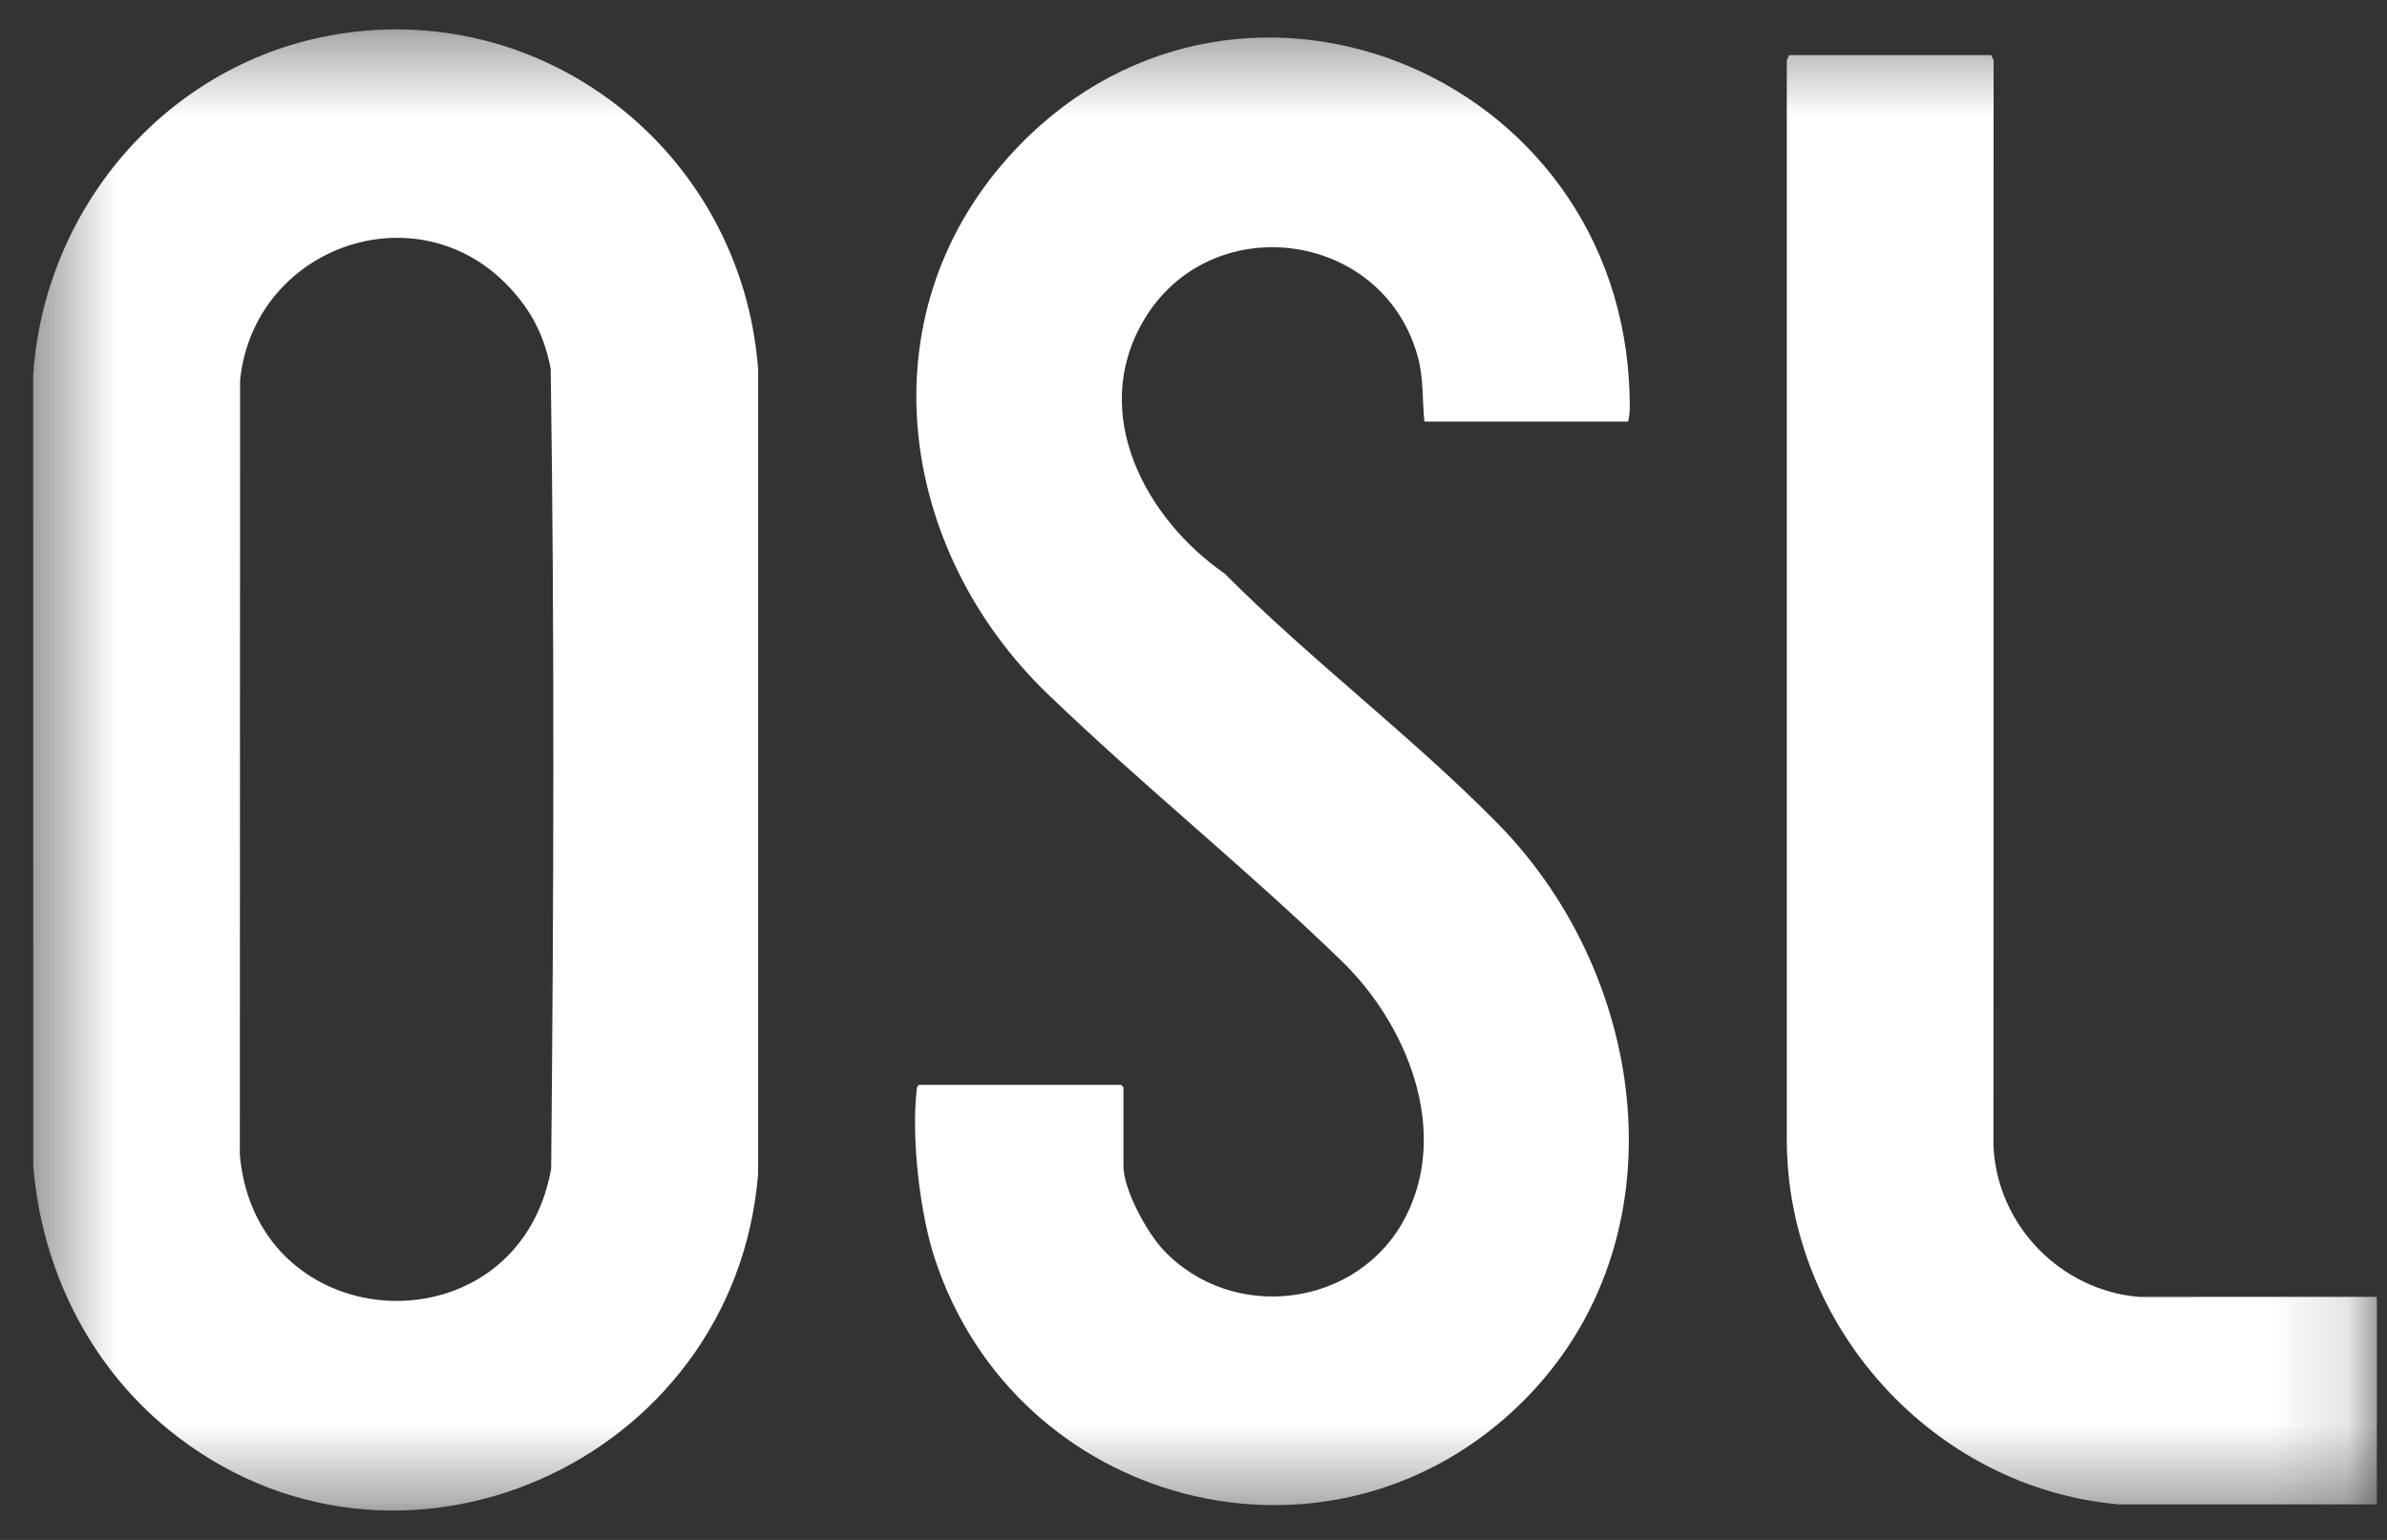
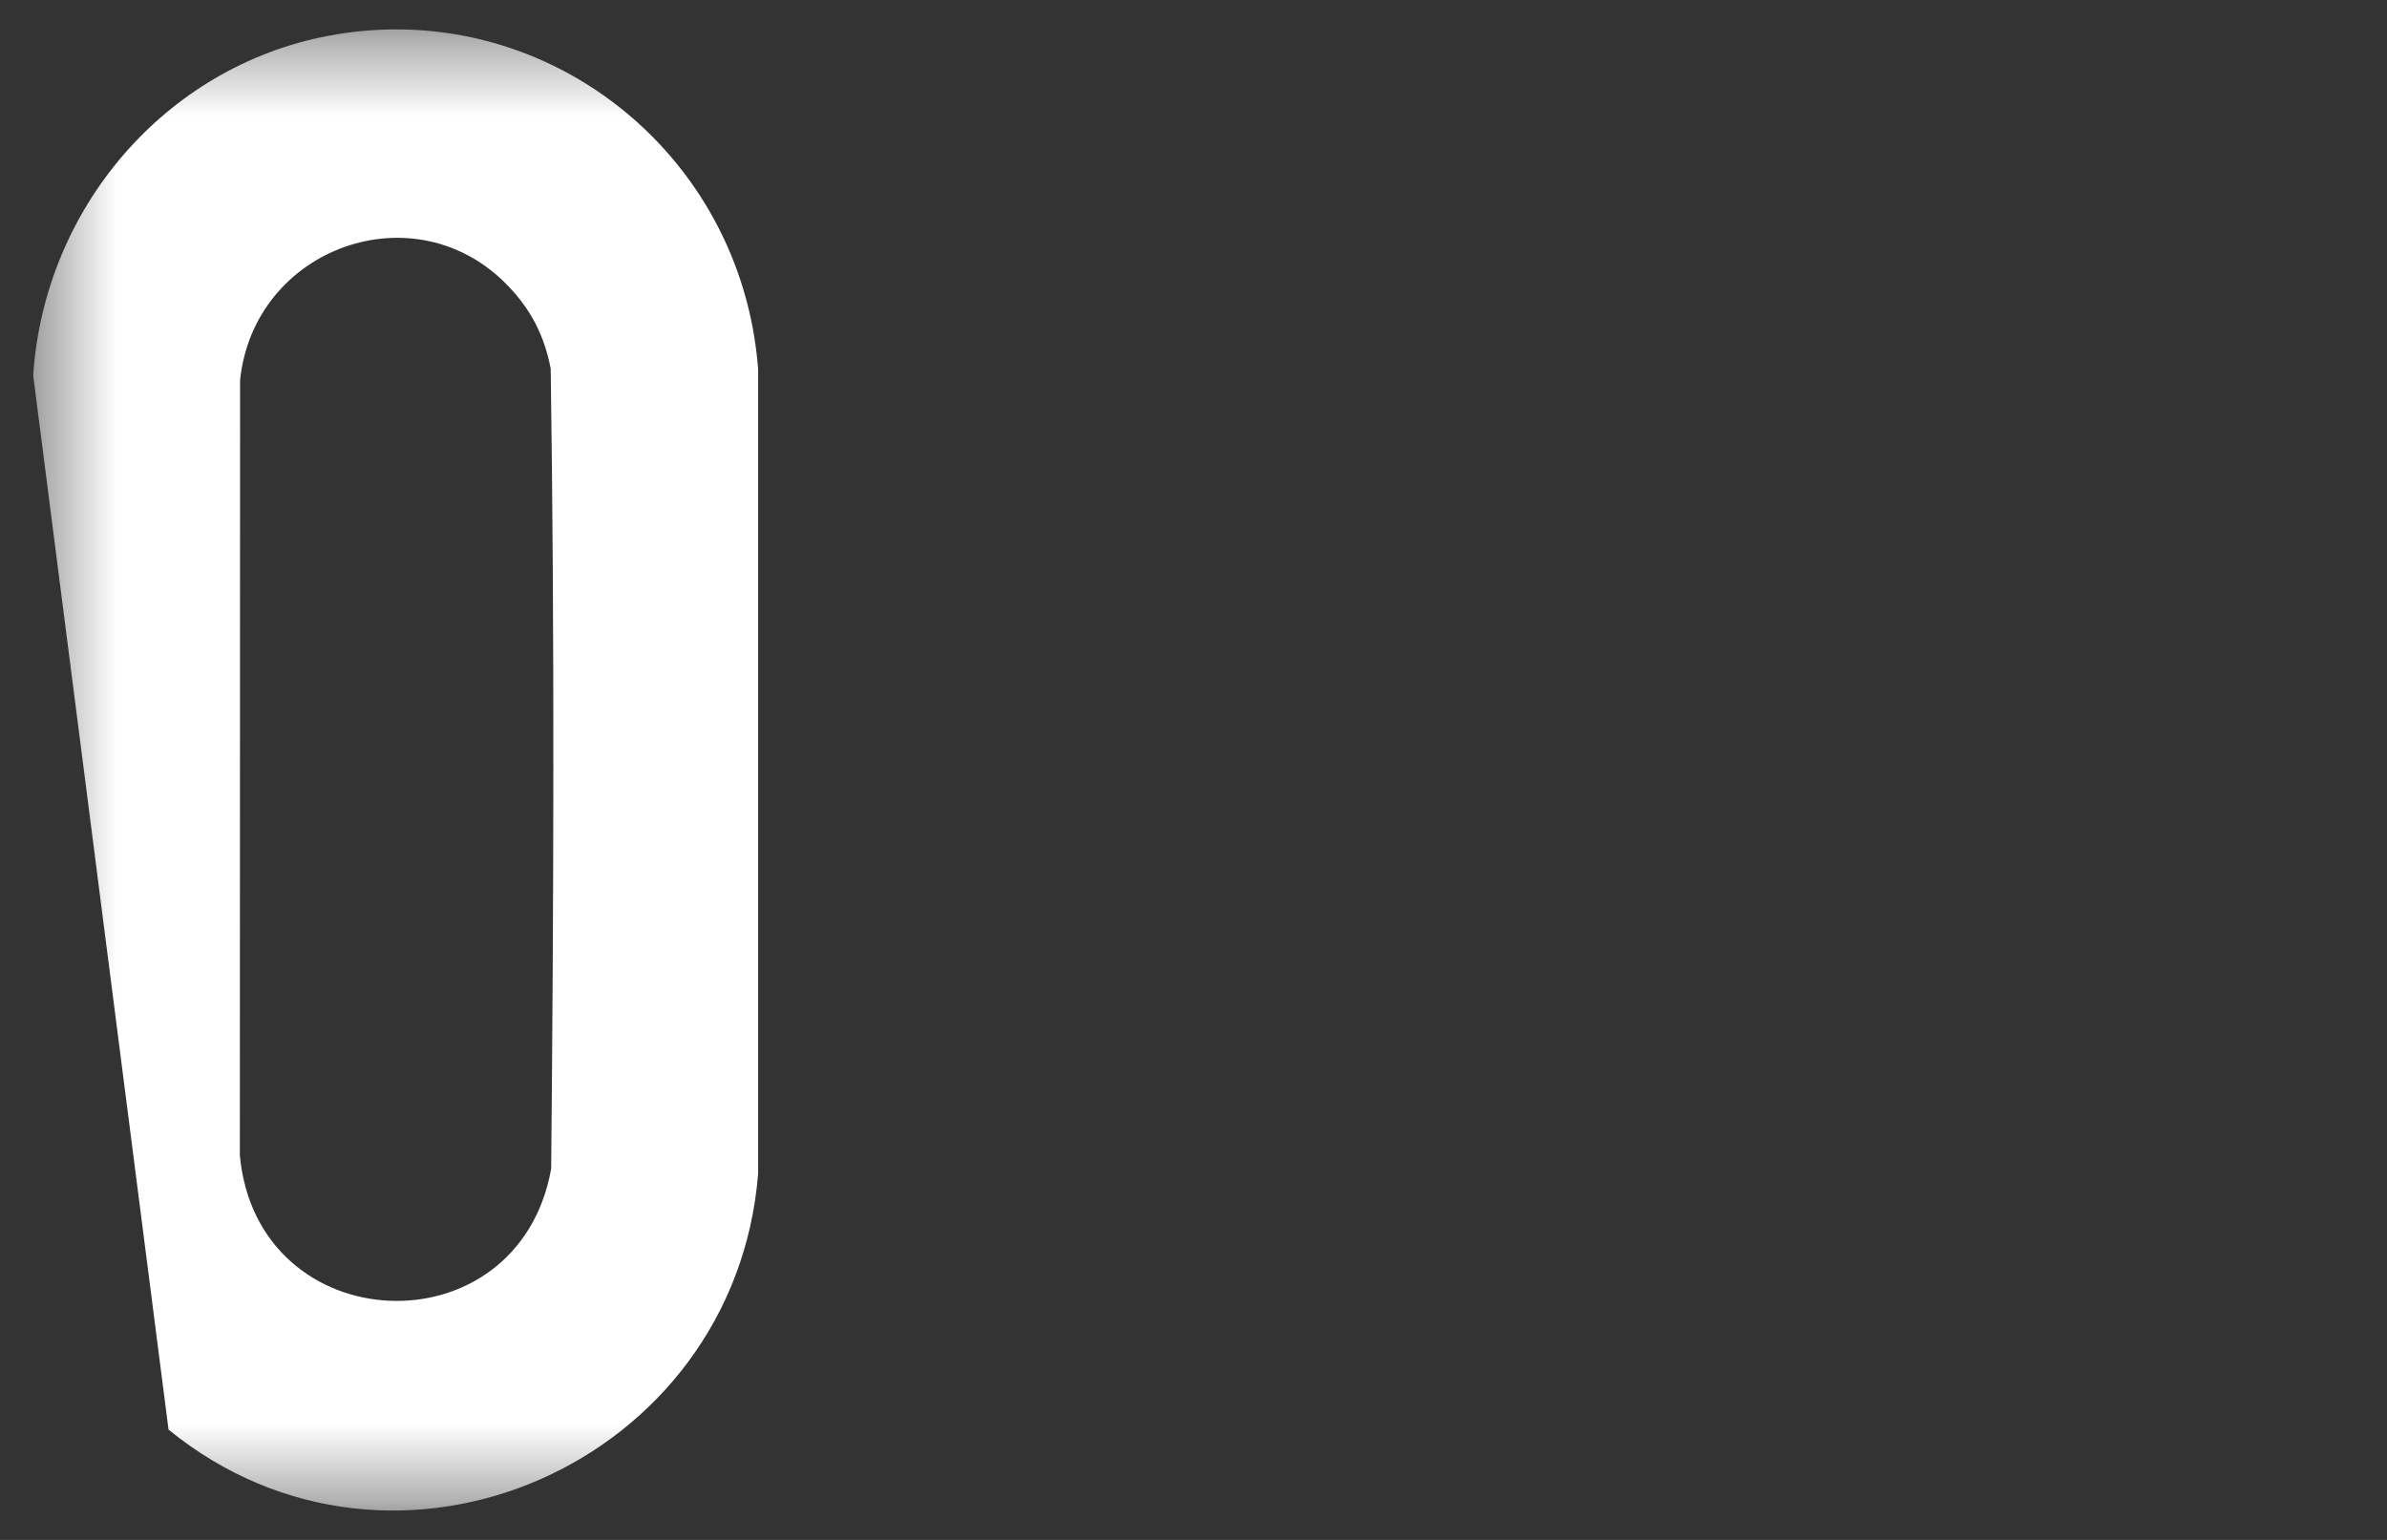
<svg xmlns="http://www.w3.org/2000/svg" width="31" height="20" viewBox="0 0 31 20" fill="none">
  <rect x="0" y="0" width="31" height="20" fill="#333333" stroke="none" />
  <g clip-path="url(#clip0_1452_22201)">
    <mask id="mask0_1452_22201" style="mask-type:luminance" maskUnits="userSpaceOnUse" x="0" y="0" width="31" height="20">
      <path d="M30.868 0.382H0.432V19.618H30.868V0.382Z" fill="white" />
    </mask>
    <g mask="url(#mask0_1452_22201)">
-       <path d="M2.189 18.568C1.155 17.725 0.541 16.48 0.432 15.142L0.431 4.875C0.574 2.708 2.143 0.869 4.259 0.466C7.038 -0.063 9.631 1.958 9.846 4.796V15.242C9.546 19.009 5.132 20.965 2.189 18.568ZM6.604 3.719C5.4 2.454 3.296 3.212 3.118 4.938L3.115 15.006C3.339 17.423 6.731 17.566 7.158 15.18C7.191 11.719 7.203 8.247 7.152 4.787C7.068 4.357 6.899 4.029 6.604 3.719Z" fill="white" />
-       <path d="M21.144 5.475H18.499C18.468 5.178 18.492 4.909 18.408 4.614C17.94 2.975 15.703 2.7 14.847 4.171C14.143 5.38 14.88 6.739 15.905 7.45C17.025 8.576 18.344 9.569 19.452 10.697C21.462 12.741 21.881 16.231 19.676 18.3C17.204 20.62 13.195 19.558 12.139 16.343C11.945 15.752 11.834 14.774 11.905 14.158C11.909 14.129 11.907 14.107 11.935 14.09H14.561L14.59 14.12V15.143C14.59 15.449 14.894 16.004 15.102 16.227C16.004 17.195 17.651 16.986 18.256 15.802C18.832 14.675 18.27 13.304 17.43 12.487C16.199 11.292 14.846 10.207 13.608 9.015C11.668 7.15 11.222 4.125 13.102 2.034C15.947 -1.131 21.065 0.886 21.164 5.15C21.166 5.258 21.172 5.371 21.144 5.475Z" fill="white" />
-       <path d="M30.868 16.843V19.538H27.514C25.115 19.329 23.202 17.226 23.205 14.789V0.784L23.235 0.716H25.86L25.891 0.784L25.889 14.887C25.939 15.921 26.768 16.763 27.785 16.844L30.868 16.843Z" fill="white" />
+       <path d="M2.189 18.568L0.431 4.875C0.574 2.708 2.143 0.869 4.259 0.466C7.038 -0.063 9.631 1.958 9.846 4.796V15.242C9.546 19.009 5.132 20.965 2.189 18.568ZM6.604 3.719C5.4 2.454 3.296 3.212 3.118 4.938L3.115 15.006C3.339 17.423 6.731 17.566 7.158 15.18C7.191 11.719 7.203 8.247 7.152 4.787C7.068 4.357 6.899 4.029 6.604 3.719Z" fill="white" />
    </g>
  </g>
  <defs>
    <clipPath id="clip0_1452_22201">
      <rect width="31" height="20" fill="white" />
    </clipPath>
  </defs>
</svg>